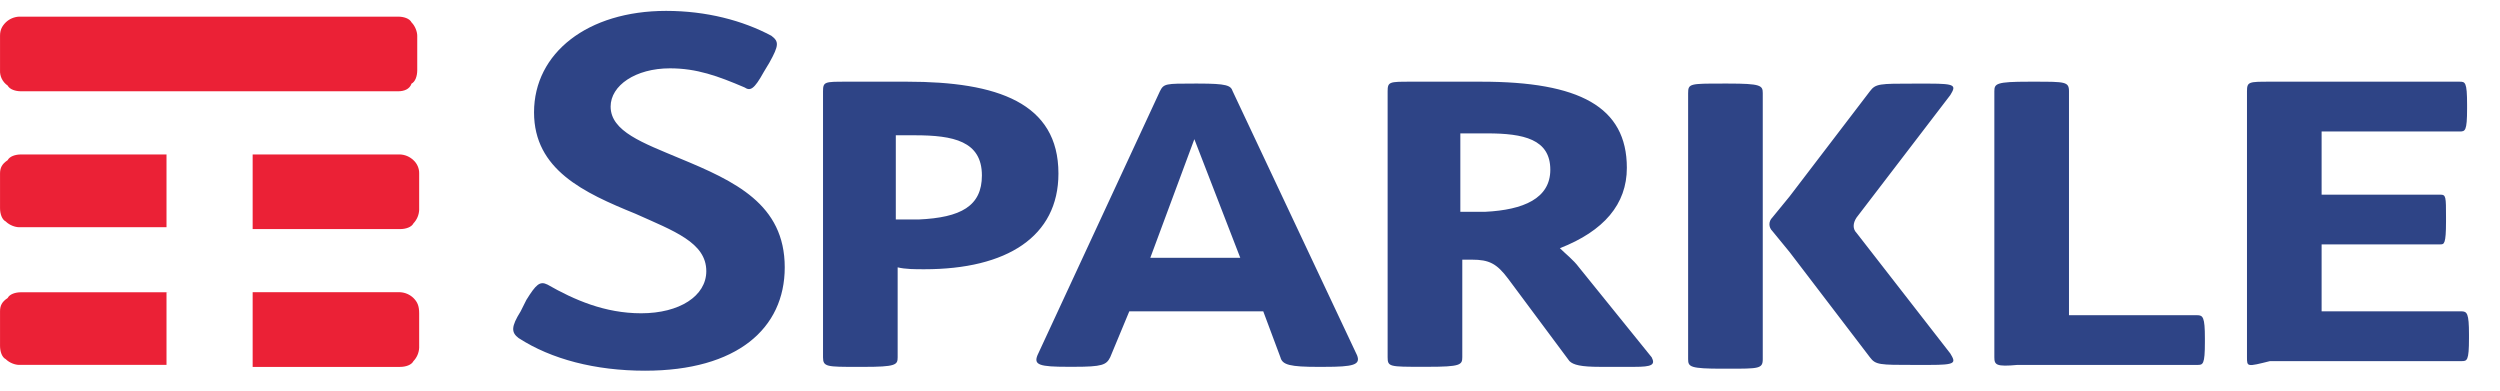
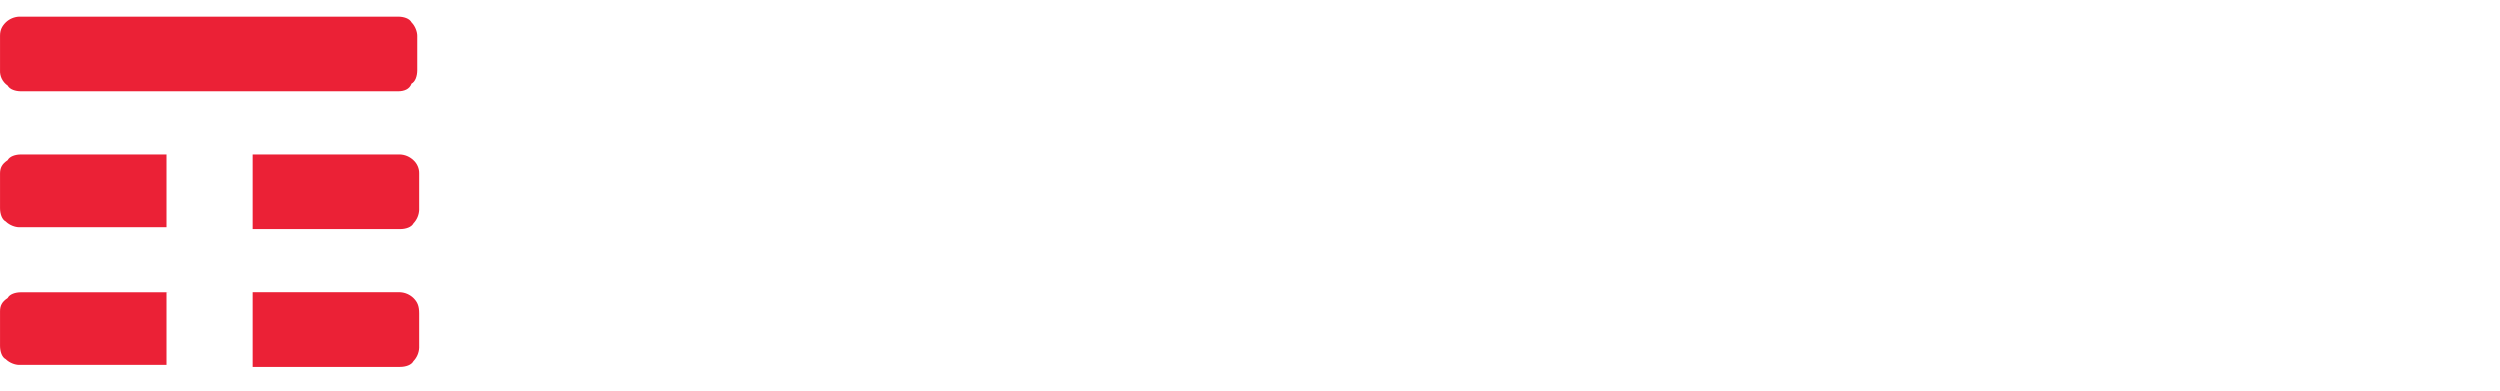
<svg xmlns="http://www.w3.org/2000/svg" width="96" height="15" viewBox="0 0 96 15" fill="none">
  <g clip-path="url(#clip0_778_4905)">
    <path d="M6.468 11.223H0.809C0.589 11.223 0.369 11.296 0.294 11.443C0.074 11.59 0.001 11.736 0.001 11.956V13.277C0.001 13.499 0.074 13.719 0.221 13.792C0.369 13.939 0.587 14.012 0.736 14.012H6.394V11.22H6.468V11.223ZM15.876 11.443C15.737 11.309 15.554 11.23 15.361 11.221H9.702V14.089H15.361C15.581 14.089 15.803 14.014 15.876 13.867C16.009 13.729 16.087 13.546 16.096 13.354V12.031C16.096 11.736 16.022 11.59 15.876 11.443ZM15.876 6.151C15.736 6.017 15.553 5.939 15.361 5.931H9.702V8.797H15.361C15.581 8.797 15.803 8.724 15.876 8.577C16.009 8.438 16.087 8.255 16.096 8.062V6.666C16.099 6.569 16.08 6.473 16.042 6.384C16.004 6.295 15.948 6.216 15.876 6.151ZM6.468 5.931H0.809C0.589 5.931 0.369 6.004 0.294 6.151C0.074 6.297 0.001 6.446 0.001 6.667V7.991C0.001 8.21 0.074 8.43 0.221 8.505C0.369 8.652 0.587 8.725 0.736 8.725H6.394V5.933L6.468 5.931ZM15.288 3.505H0.809C0.589 3.505 0.369 3.431 0.294 3.285C0.199 3.22 0.122 3.132 0.07 3.029C0.019 2.926 -0.005 2.812 0.001 2.697V1.374C0.001 1.154 0.074 1.007 0.221 0.86C0.36 0.726 0.543 0.648 0.736 0.639H15.288C15.508 0.639 15.729 0.712 15.803 0.86C15.949 1.007 16.022 1.227 16.022 1.374V2.697C16.022 2.918 15.949 3.138 15.803 3.211C15.729 3.431 15.508 3.505 15.288 3.505Z" fill="#EB2136" />
-     <path d="M19.918 12.985C19.625 12.765 19.625 12.544 19.993 11.955L20.213 11.516C20.58 10.927 20.728 10.781 21.021 10.927C22.051 11.516 23.226 12.03 24.622 12.03C26.092 12.03 27.122 11.367 27.122 10.412C27.122 9.311 25.872 8.869 24.402 8.208C22.418 7.4 20.507 6.518 20.507 4.314C20.507 2.034 22.566 0.418 25.579 0.418C27.122 0.418 28.518 0.785 29.62 1.373C29.915 1.594 29.915 1.739 29.546 2.403L29.326 2.769C28.96 3.432 28.811 3.504 28.591 3.357C27.562 2.917 26.754 2.624 25.726 2.624C24.402 2.624 23.448 3.284 23.448 4.092C23.448 5.049 24.696 5.489 26.092 6.077C28.223 6.958 30.134 7.84 30.134 10.266C30.134 12.617 28.298 14.235 24.769 14.235C22.86 14.235 21.168 13.793 19.92 12.985M37.705 6.738C37.705 5.415 36.601 5.195 35.132 5.195H34.399V8.428H35.28C36.896 8.355 37.705 7.915 37.705 6.738ZM31.604 13.72V3.504C31.604 3.137 31.677 3.137 32.487 3.137H34.839C38.293 3.137 40.644 3.946 40.644 6.663C40.644 9.089 38.659 10.339 35.5 10.339C35.133 10.339 34.765 10.339 34.47 10.266V13.722C34.47 14.013 34.397 14.088 33.147 14.088H32.927C31.751 14.088 31.604 14.088 31.604 13.722M47.626 9.899L45.863 5.344L44.172 9.899H47.626ZM50.86 14.088H50.64C49.537 14.088 49.244 14.013 49.169 13.722L48.509 11.955H43.365L42.632 13.718C42.484 14.012 42.335 14.085 41.236 14.085H41.014C39.911 14.085 39.691 14.012 39.837 13.645L44.541 3.504C44.688 3.209 44.761 3.209 45.865 3.209H46.011C47.113 3.209 47.261 3.282 47.334 3.502L52.111 13.643C52.258 14.012 51.963 14.087 50.862 14.087L50.86 14.088ZM59.532 6.518C59.532 5.342 58.502 5.122 57.105 5.122H56.077V8.133H57.034C58.503 8.06 59.532 7.62 59.532 6.518ZM62.766 14.087H61.443C60.708 14.087 60.413 14.012 60.266 13.865L57.915 10.706C57.474 10.117 57.18 9.971 56.519 9.971H56.152V13.718C56.152 14.012 56.077 14.085 54.829 14.085H54.608C53.358 14.085 53.285 14.085 53.285 13.718V3.504C53.285 3.137 53.358 3.137 54.168 3.137H56.885C60.635 3.137 62.471 4.092 62.471 6.445C62.471 7.841 61.589 8.871 59.9 9.531C60.12 9.751 60.415 9.973 60.633 10.266L63.426 13.722C63.574 14.013 63.426 14.087 62.766 14.087ZM76.583 13.72V3.504C76.583 3.211 76.656 3.137 77.906 3.137H78.126C79.302 3.137 79.449 3.137 79.449 3.504V12.104H84.371C84.593 12.104 84.668 12.177 84.668 12.985V13.132C84.668 14.013 84.593 14.013 84.371 14.013H77.466C76.658 14.088 76.583 14.013 76.583 13.72ZM86.284 13.72V3.504C86.284 3.137 86.357 3.137 87.165 3.137H94.441C94.662 3.137 94.736 3.137 94.736 4.019V4.165C94.736 5.049 94.662 5.049 94.441 5.049H89.15V7.475H93.706C93.927 7.475 93.927 7.546 93.927 8.355V8.503C93.927 9.384 93.852 9.384 93.706 9.384H89.15V11.955H94.514C94.736 11.955 94.809 12.029 94.809 12.837V12.985C94.809 13.867 94.736 13.867 94.514 13.867H87.165C86.284 14.088 86.284 14.088 86.284 13.72ZM67.69 5.857V3.577C67.69 3.282 67.616 3.209 66.367 3.209H66.147C64.897 3.209 64.824 3.209 64.824 3.575V13.792C64.824 14.087 64.897 14.158 66.147 14.158H66.367C67.543 14.158 67.69 14.158 67.69 13.792V5.857ZM71.291 8.943C71.144 8.796 71.144 8.576 71.291 8.355L74.891 3.652C75.113 3.286 75.113 3.211 74.083 3.211H73.495C72.172 3.211 72.025 3.211 71.805 3.504L68.718 7.546L68.056 8.355C68.022 8.388 67.994 8.428 67.975 8.472C67.956 8.516 67.946 8.564 67.946 8.612C67.946 8.66 67.956 8.708 67.975 8.752C67.994 8.796 68.022 8.836 68.056 8.869L68.719 9.678L71.805 13.72C72.025 14.013 72.172 14.013 73.495 14.013H74.083C75.113 14.013 75.113 13.94 74.891 13.573L71.291 8.943Z" fill="#2E4486" />
  </g>
  <defs>
    <clipPath id="clip0_778_4905">
      <rect width="96" height="13.964" fill="white" transform="translate(0 0.418)" />
    </clipPath>
  </defs>
</svg>